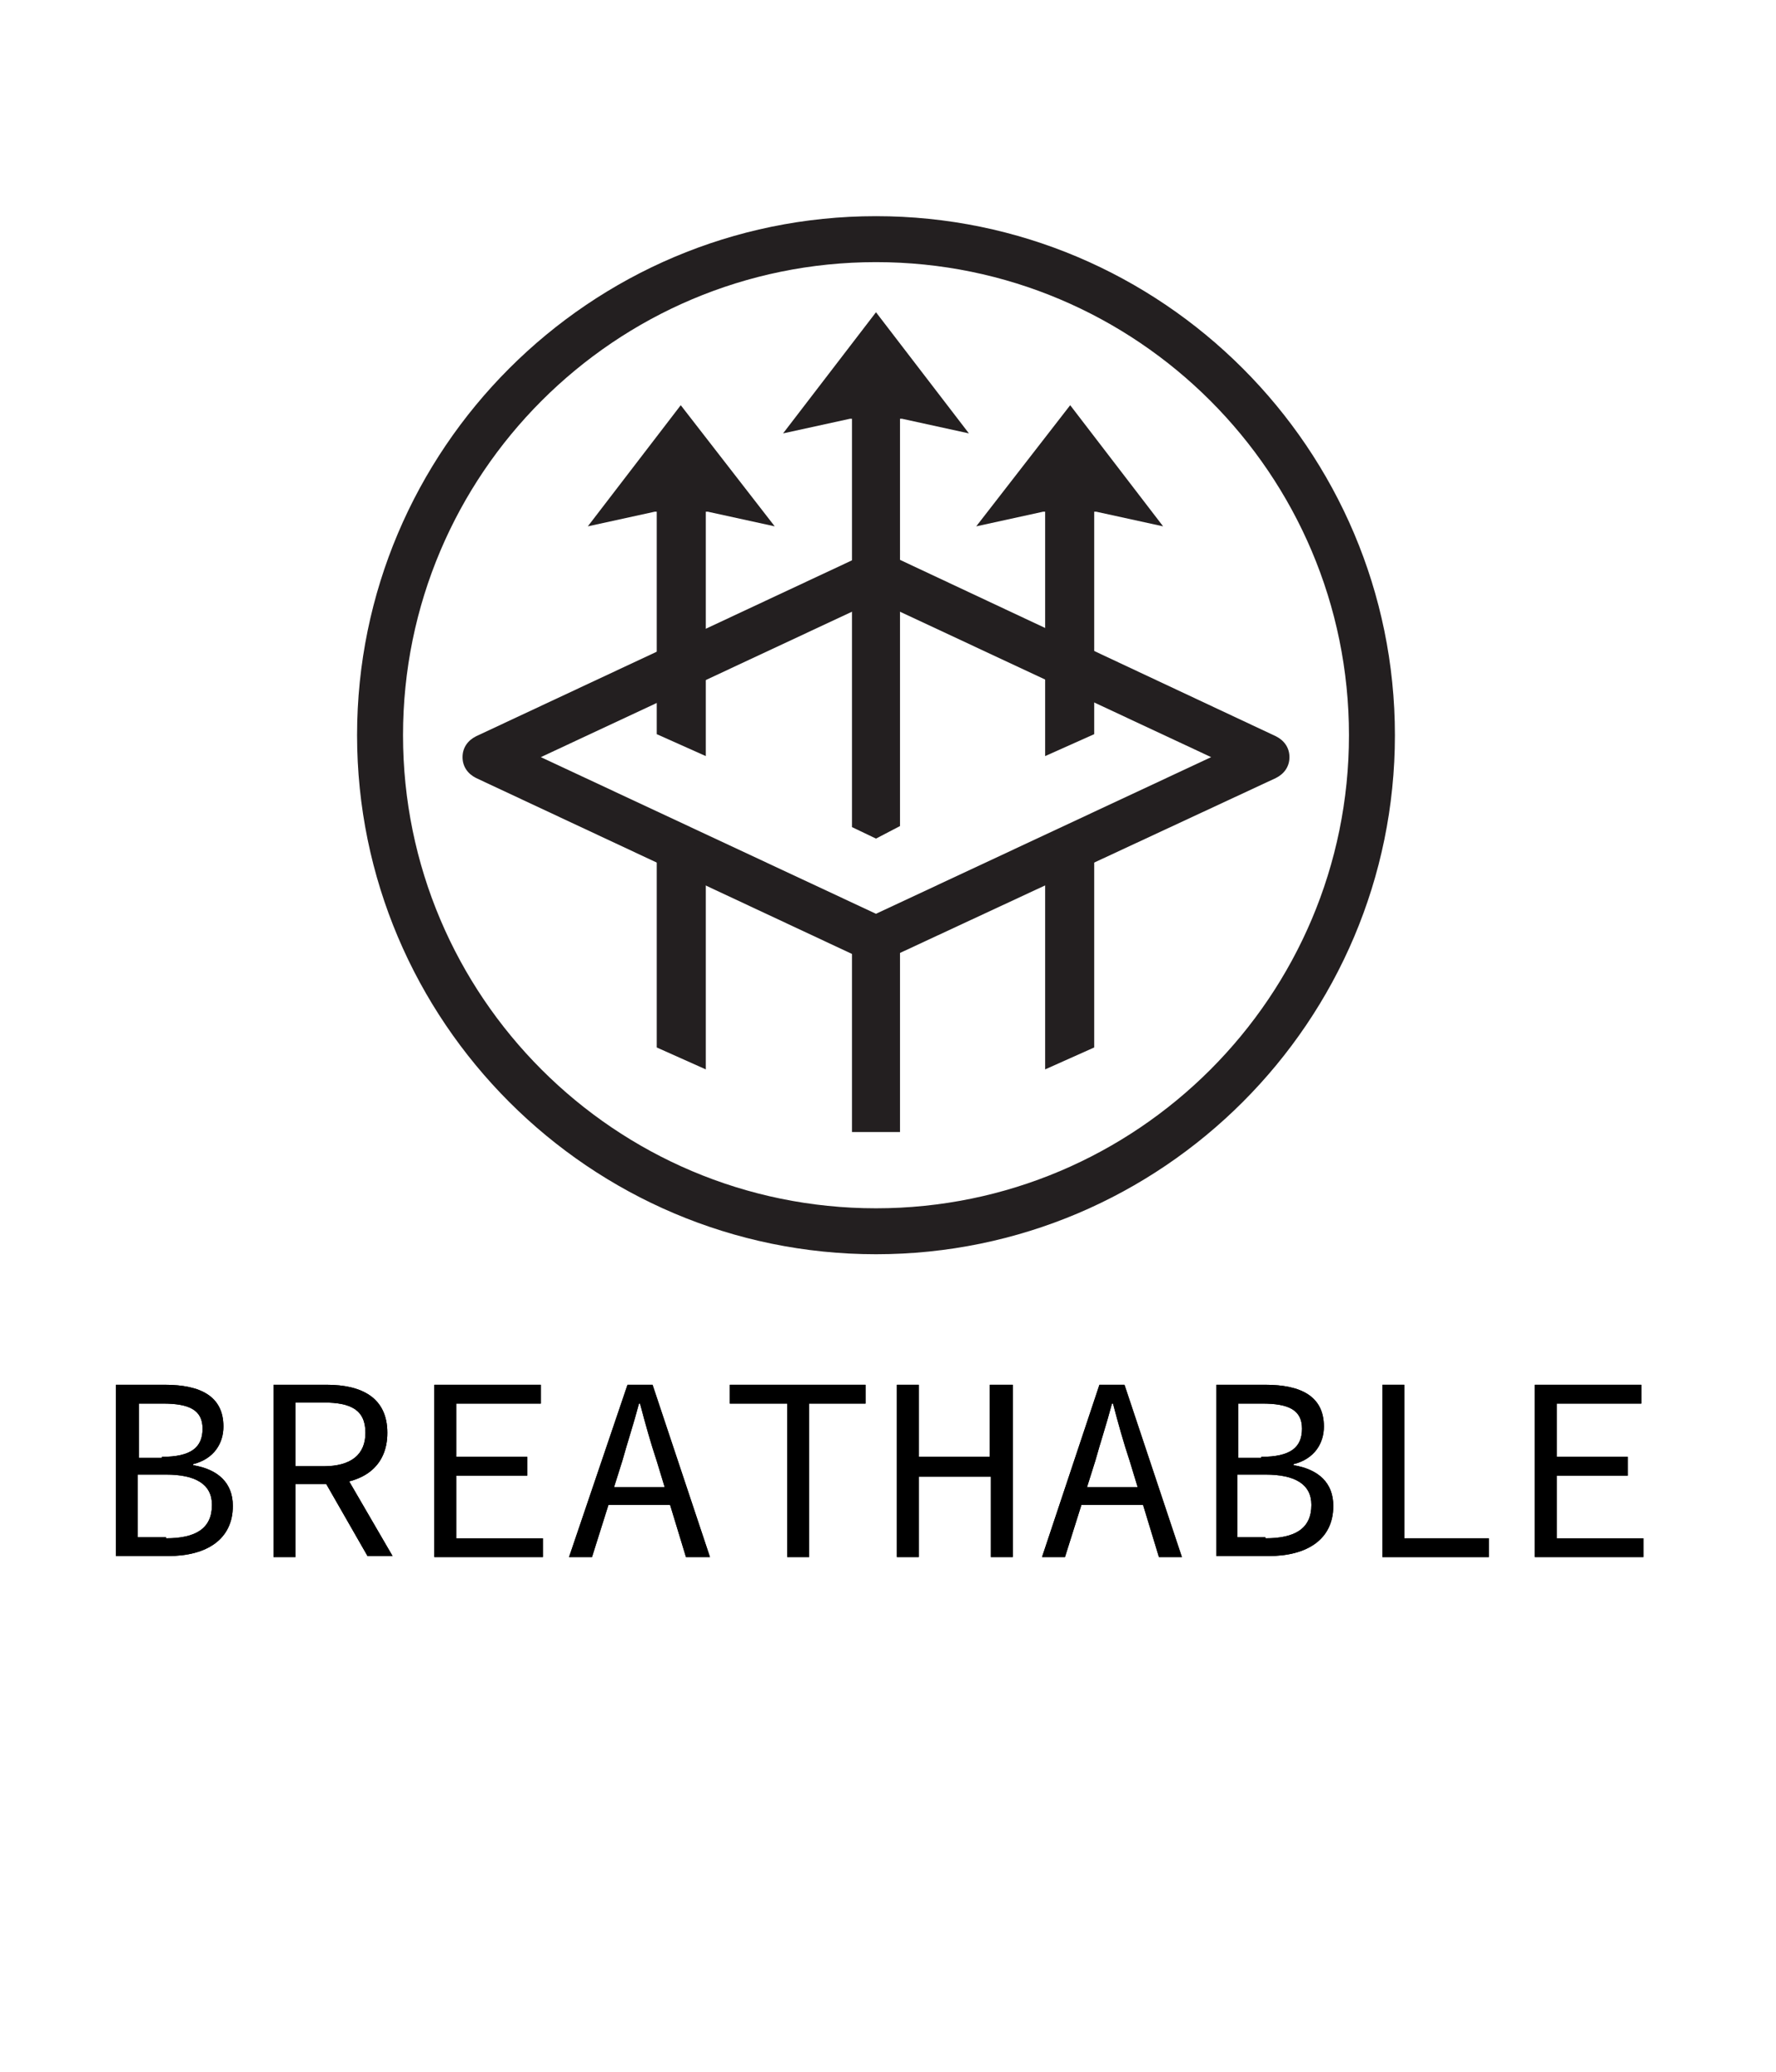
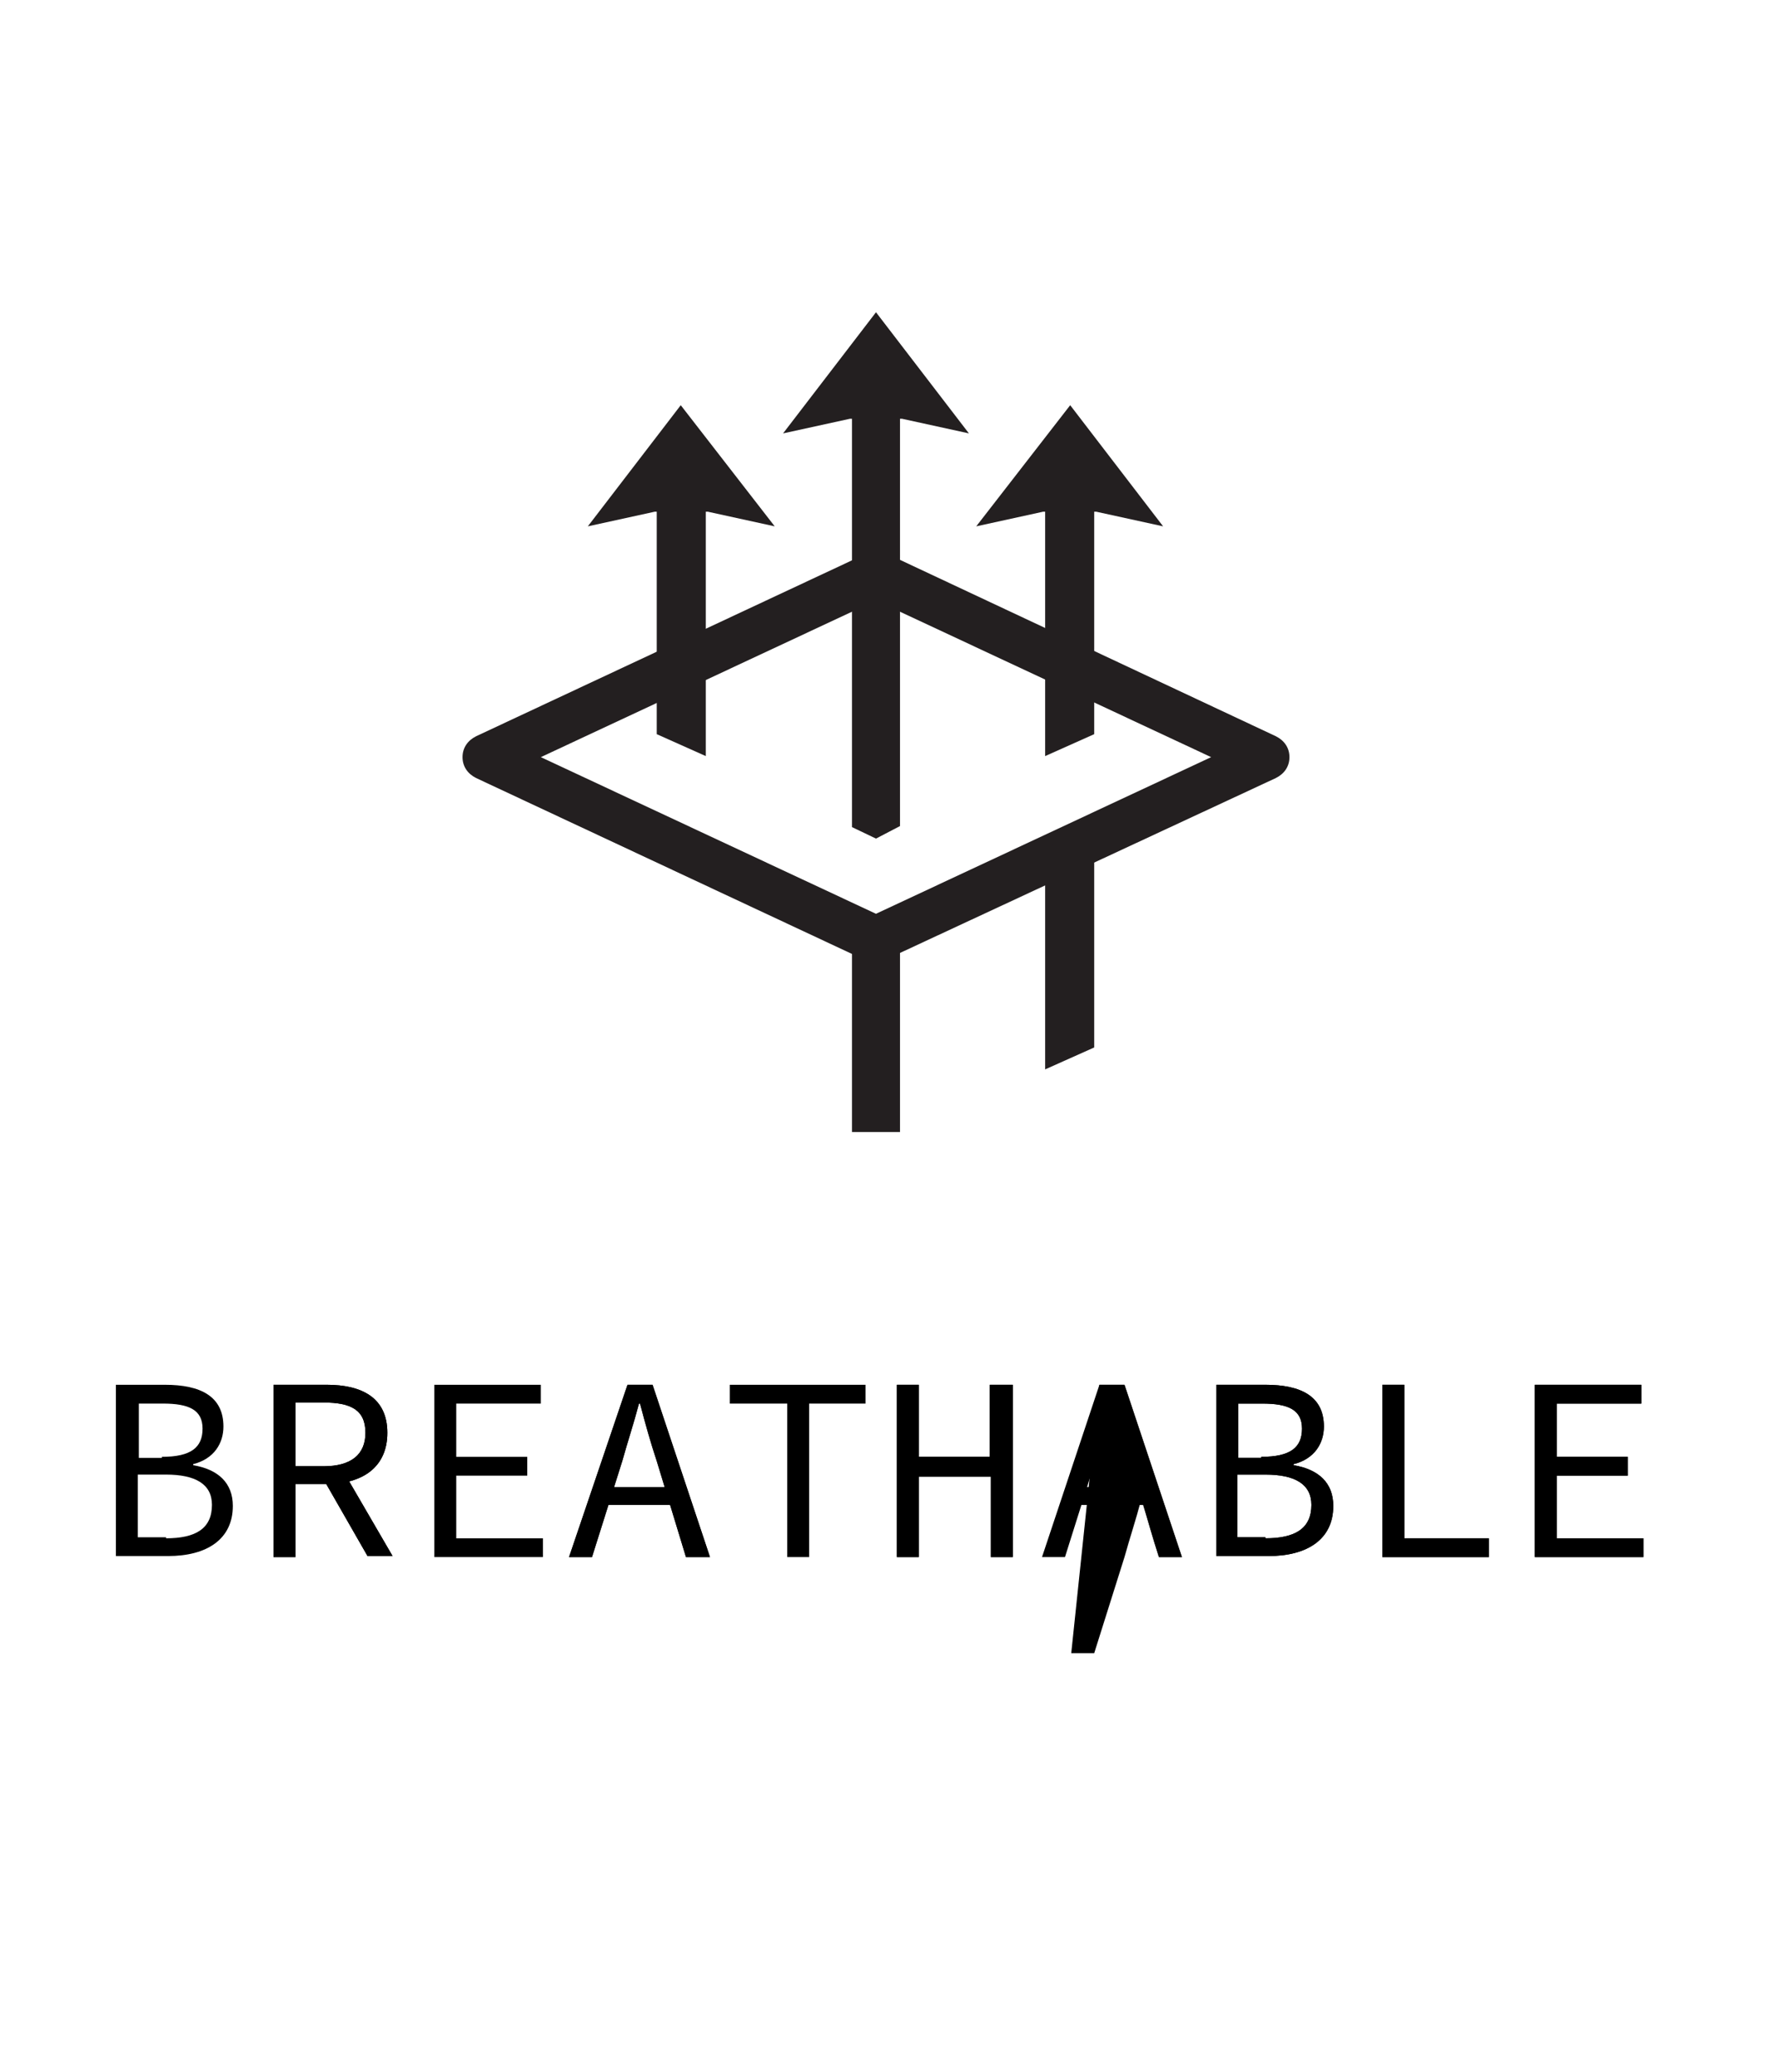
<svg xmlns="http://www.w3.org/2000/svg" version="1.1" x="0px" y="0px" viewBox="0 0 170.1 198.4" style="enable-background:new 0 0 170.1 198.4;" xml:space="preserve">
  <style type="text/css">
	.st0{fill:#231F20;}
	.st1{fill:#FFFFFF;}
	.st2{fill:none;stroke:#231F20;stroke-width:2.48;stroke-miterlimit:10;}
	.st3{fill:none;}
	.st4{fill:none;stroke:#231F20;stroke-width:1.653;stroke-linecap:round;stroke-linejoin:round;stroke-miterlimit:10;}
	.st5{clip-path:url(#SVGID_00000023964627324549658440000008730933112086858669_);}
	.st6{fill:#0B0307;}
	.st7{fill:#010101;}
	.st8{fill:none;stroke:#231F20;stroke-width:1.993;stroke-miterlimit:10;}
	.st9{display:none;}
</style>
  <g id="icons">
</g>
  <g id="Source_Code_Font_LIVE">
</g>
  <g id="Source_Code_OUTLINES">
    <g>
      <g>
        <g>
          <g>
-             <path class="st0" d="M83.9,120.1c-27.4,0-49.7-22.3-49.7-49.7s22.3-49.7,49.7-49.7c27.4,0,49.7,22.3,49.7,49.7       S111.3,120.1,83.9,120.1z M83.9,25.1c-25,0-45.3,20.3-45.3,45.3s20.3,45.3,45.3,45.3s45.3-20.3,45.3-45.3S108.9,25.1,83.9,25.1       z" />
-           </g>
+             </g>
        </g>
        <g>
          <g>
            <path class="st0" d="M83.9,92.2c-0.3,0-0.6-0.1-0.9-0.2L45.6,74.5c-0.8-0.4-1.3-1.1-1.3-2c0-0.9,0.5-1.6,1.3-2L83,53       c0.6-0.3,1.3-0.3,1.9,0l37.3,17.5c0.8,0.4,1.3,1.1,1.3,2c0,0.9-0.5,1.6-1.3,2L84.8,91.9C84.5,92.1,84.2,92.2,83.9,92.2z        M51.8,72.5l32.1,15l32.1-15l-32.1-15L51.8,72.5z" />
          </g>
          <g>
            <polygon class="st0" points="81.6,89.3 81.6,108.4 86.2,108.4 86.2,89.3      " />
          </g>
          <g>
-             <polygon class="st0" points="62.9,79.2 62.9,100.3 67.6,102.4 67.6,81.3      " />
-           </g>
+             </g>
          <g>
            <polygon class="st0" points="104.8,79.2 104.8,100.3 100.1,102.4 100.1,81.3      " />
          </g>
          <g>
            <polygon class="st0" points="92.8,41.5 83.9,29.9 75,41.5 81.4,40.1 81.6,40.1 81.6,79.2 83.9,80.3 86.2,79.1 86.2,40.1        86.4,40.1      " />
          </g>
          <g>
            <polygon class="st0" points="111.4,50.4 102.5,38.8 93.5,50.4 99.9,49 100.1,49 100.1,72.4 104.8,70.3 104.8,49 105,49             " />
          </g>
          <g>
            <polygon class="st0" points="74.2,50.4 65.2,38.8 56.3,50.4 62.7,49 62.9,49 62.9,70.3 67.6,72.4 67.6,49 67.8,49      " />
          </g>
        </g>
      </g>
      <g>
        <g>
-           <path d="M11.1,132.6h4.7c3.4,0,5.6,1.1,5.6,4c0,1.6-0.9,3.1-2.9,3.6v0.1c2.4,0.4,3.8,1.7,3.8,3.9c0,3.2-2.5,4.8-6.2,4.8h-5      V132.6z M15.5,139.5c2.8,0,3.9-0.9,3.9-2.7c0-1.8-1.3-2.4-3.8-2.4h-2.3v5.2H15.5z M15.9,147.3c2.8,0,4.4-0.9,4.4-3.2      c0-2-1.6-2.9-4.4-2.9h-2.7v6H15.9z" />
-         </g>
+           </g>
        <g>
          <path d="M26.2,132.6h5.1c3.3,0,5.8,1.2,5.8,4.6c0,3.3-2.4,4.9-5.8,4.9h-3v7h-2.1V132.6z M31,140.4c2.6,0,4-1.1,4-3.2      c0-2.2-1.4-2.9-4-2.9h-2.7v6.1H31z M32.6,140.4l5,8.6h-2.4l-4.3-7.5L32.6,140.4z" />
        </g>
        <g>
-           <path d="M41.6,132.6h10.2v1.8h-8.1v5.1h6.8v1.8h-6.8v6h8.3v1.8H41.6V132.6z" />
-         </g>
+           </g>
        <g>
          <path d="M60.1,132.6h2.4l5.5,16.5h-2.3l-2.8-9.2c-0.6-1.8-1.1-3.6-1.6-5.5h-0.1c-0.5,1.9-1.1,3.7-1.6,5.5l-2.9,9.2h-2.2      L60.1,132.6z M57.5,142.4h7.6v1.7h-7.6V142.4z" />
        </g>
        <g>
          <path d="M75.3,134.4h-5.4v-1.8h13v1.8h-5.4v14.7h-2.1V134.4z" />
        </g>
        <g>
          <path d="M85.9,132.6H88v6.9h6.8v-6.9H97v16.5h-2.1v-7.7H88v7.7h-2.1V132.6z" />
        </g>
        <g>
          <path d="M105.3,132.6h2.4l5.5,16.5H111l-2.8-9.2c-0.6-1.8-1.1-3.6-1.6-5.5h-0.1c-0.5,1.9-1.1,3.7-1.6,5.5l-2.9,9.2h-2.2      L105.3,132.6z M102.7,142.4h7.6v1.7h-7.6V142.4z" />
        </g>
        <g>
          <path d="M116.5,132.6h4.7c3.4,0,5.6,1.1,5.6,4c0,1.6-0.9,3.1-2.9,3.6v0.1c2.4,0.4,3.8,1.7,3.8,3.9c0,3.2-2.5,4.8-6.2,4.8h-5      V132.6z M120.8,139.5c2.8,0,3.9-0.9,3.9-2.7c0-1.8-1.3-2.4-3.8-2.4h-2.3v5.2H120.8z M121.2,147.3c2.8,0,4.4-0.9,4.4-3.2      c0-2-1.6-2.9-4.4-2.9h-2.7v6H121.2z" />
        </g>
        <g>
          <path d="M132.4,132.6h2.1v14.7h8.1v1.8h-10.2V132.6z" />
        </g>
        <g>
          <path d="M147,132.6h10.2v1.8h-8.1v5.1h6.8v1.8h-6.8v6h8.3v1.8H147V132.6z" />
        </g>
      </g>
      <g>
        <g>
          <path d="M11.1,132.6h4.7c3.4,0,5.6,1.1,5.6,4c0,1.6-0.9,3.1-2.9,3.6v0.1c2.4,0.4,3.8,1.7,3.8,3.9c0,3.2-2.5,4.8-6.2,4.8h-5      V132.6z M15.5,139.5c2.8,0,3.9-0.9,3.9-2.7c0-1.8-1.3-2.4-3.8-2.4h-2.3v5.2H15.5z M15.9,147.3c2.8,0,4.4-0.9,4.4-3.2      c0-2-1.6-2.9-4.4-2.9h-2.7v6H15.9z" />
        </g>
        <g>
          <path d="M26.2,132.6h5.1c3.3,0,5.8,1.2,5.8,4.6c0,3.3-2.4,4.9-5.8,4.9h-3v7h-2.1V132.6z M31,140.4c2.6,0,4-1.1,4-3.2      c0-2.2-1.4-2.9-4-2.9h-2.7v6.1H31z M32.6,140.4l5,8.6h-2.4l-4.3-7.5L32.6,140.4z" />
        </g>
        <g>
          <path d="M41.6,132.6h10.2v1.8h-8.1v5.1h6.8v1.8h-6.8v6h8.3v1.8H41.6V132.6z" />
        </g>
        <g>
          <path d="M60.1,132.6h2.4l5.5,16.5h-2.3l-2.8-9.2c-0.6-1.8-1.1-3.6-1.6-5.5h-0.1c-0.5,1.9-1.1,3.7-1.6,5.5l-2.9,9.2h-2.2      L60.1,132.6z M57.5,142.4h7.6v1.7h-7.6V142.4z" />
        </g>
        <g>
-           <path d="M75.3,134.4h-5.4v-1.8h13v1.8h-5.4v14.7h-2.1V134.4z" />
-         </g>
+           </g>
        <g>
          <path d="M85.9,132.6H88v6.9h6.8v-6.9H97v16.5h-2.1v-7.7H88v7.7h-2.1V132.6z" />
        </g>
        <g>
-           <path d="M105.3,132.6h2.4l5.5,16.5H111l-2.8-9.2c-0.6-1.8-1.1-3.6-1.6-5.5h-0.1c-0.5,1.9-1.1,3.7-1.6,5.5l-2.9,9.2h-2.2      L105.3,132.6z M102.7,142.4h7.6v1.7h-7.6V142.4z" />
+           <path d="M105.3,132.6h2.4l5.5,16.5H111c-0.6-1.8-1.1-3.6-1.6-5.5h-0.1c-0.5,1.9-1.1,3.7-1.6,5.5l-2.9,9.2h-2.2      L105.3,132.6z M102.7,142.4h7.6v1.7h-7.6V142.4z" />
        </g>
        <g>
          <path d="M116.5,132.6h4.7c3.4,0,5.6,1.1,5.6,4c0,1.6-0.9,3.1-2.9,3.6v0.1c2.4,0.4,3.8,1.7,3.8,3.9c0,3.2-2.5,4.8-6.2,4.8h-5      V132.6z M120.8,139.5c2.8,0,3.9-0.9,3.9-2.7c0-1.8-1.3-2.4-3.8-2.4h-2.3v5.2H120.8z M121.2,147.3c2.8,0,4.4-0.9,4.4-3.2      c0-2-1.6-2.9-4.4-2.9h-2.7v6H121.2z" />
        </g>
        <g>
          <path d="M132.4,132.6h2.1v14.7h8.1v1.8h-10.2V132.6z" />
        </g>
        <g>
          <path d="M147,132.6h10.2v1.8h-8.1v5.1h6.8v1.8h-6.8v6h8.3v1.8H147V132.6z" />
        </g>
      </g>
    </g>
  </g>
  <g id="guides" class="st9">
</g>
</svg>